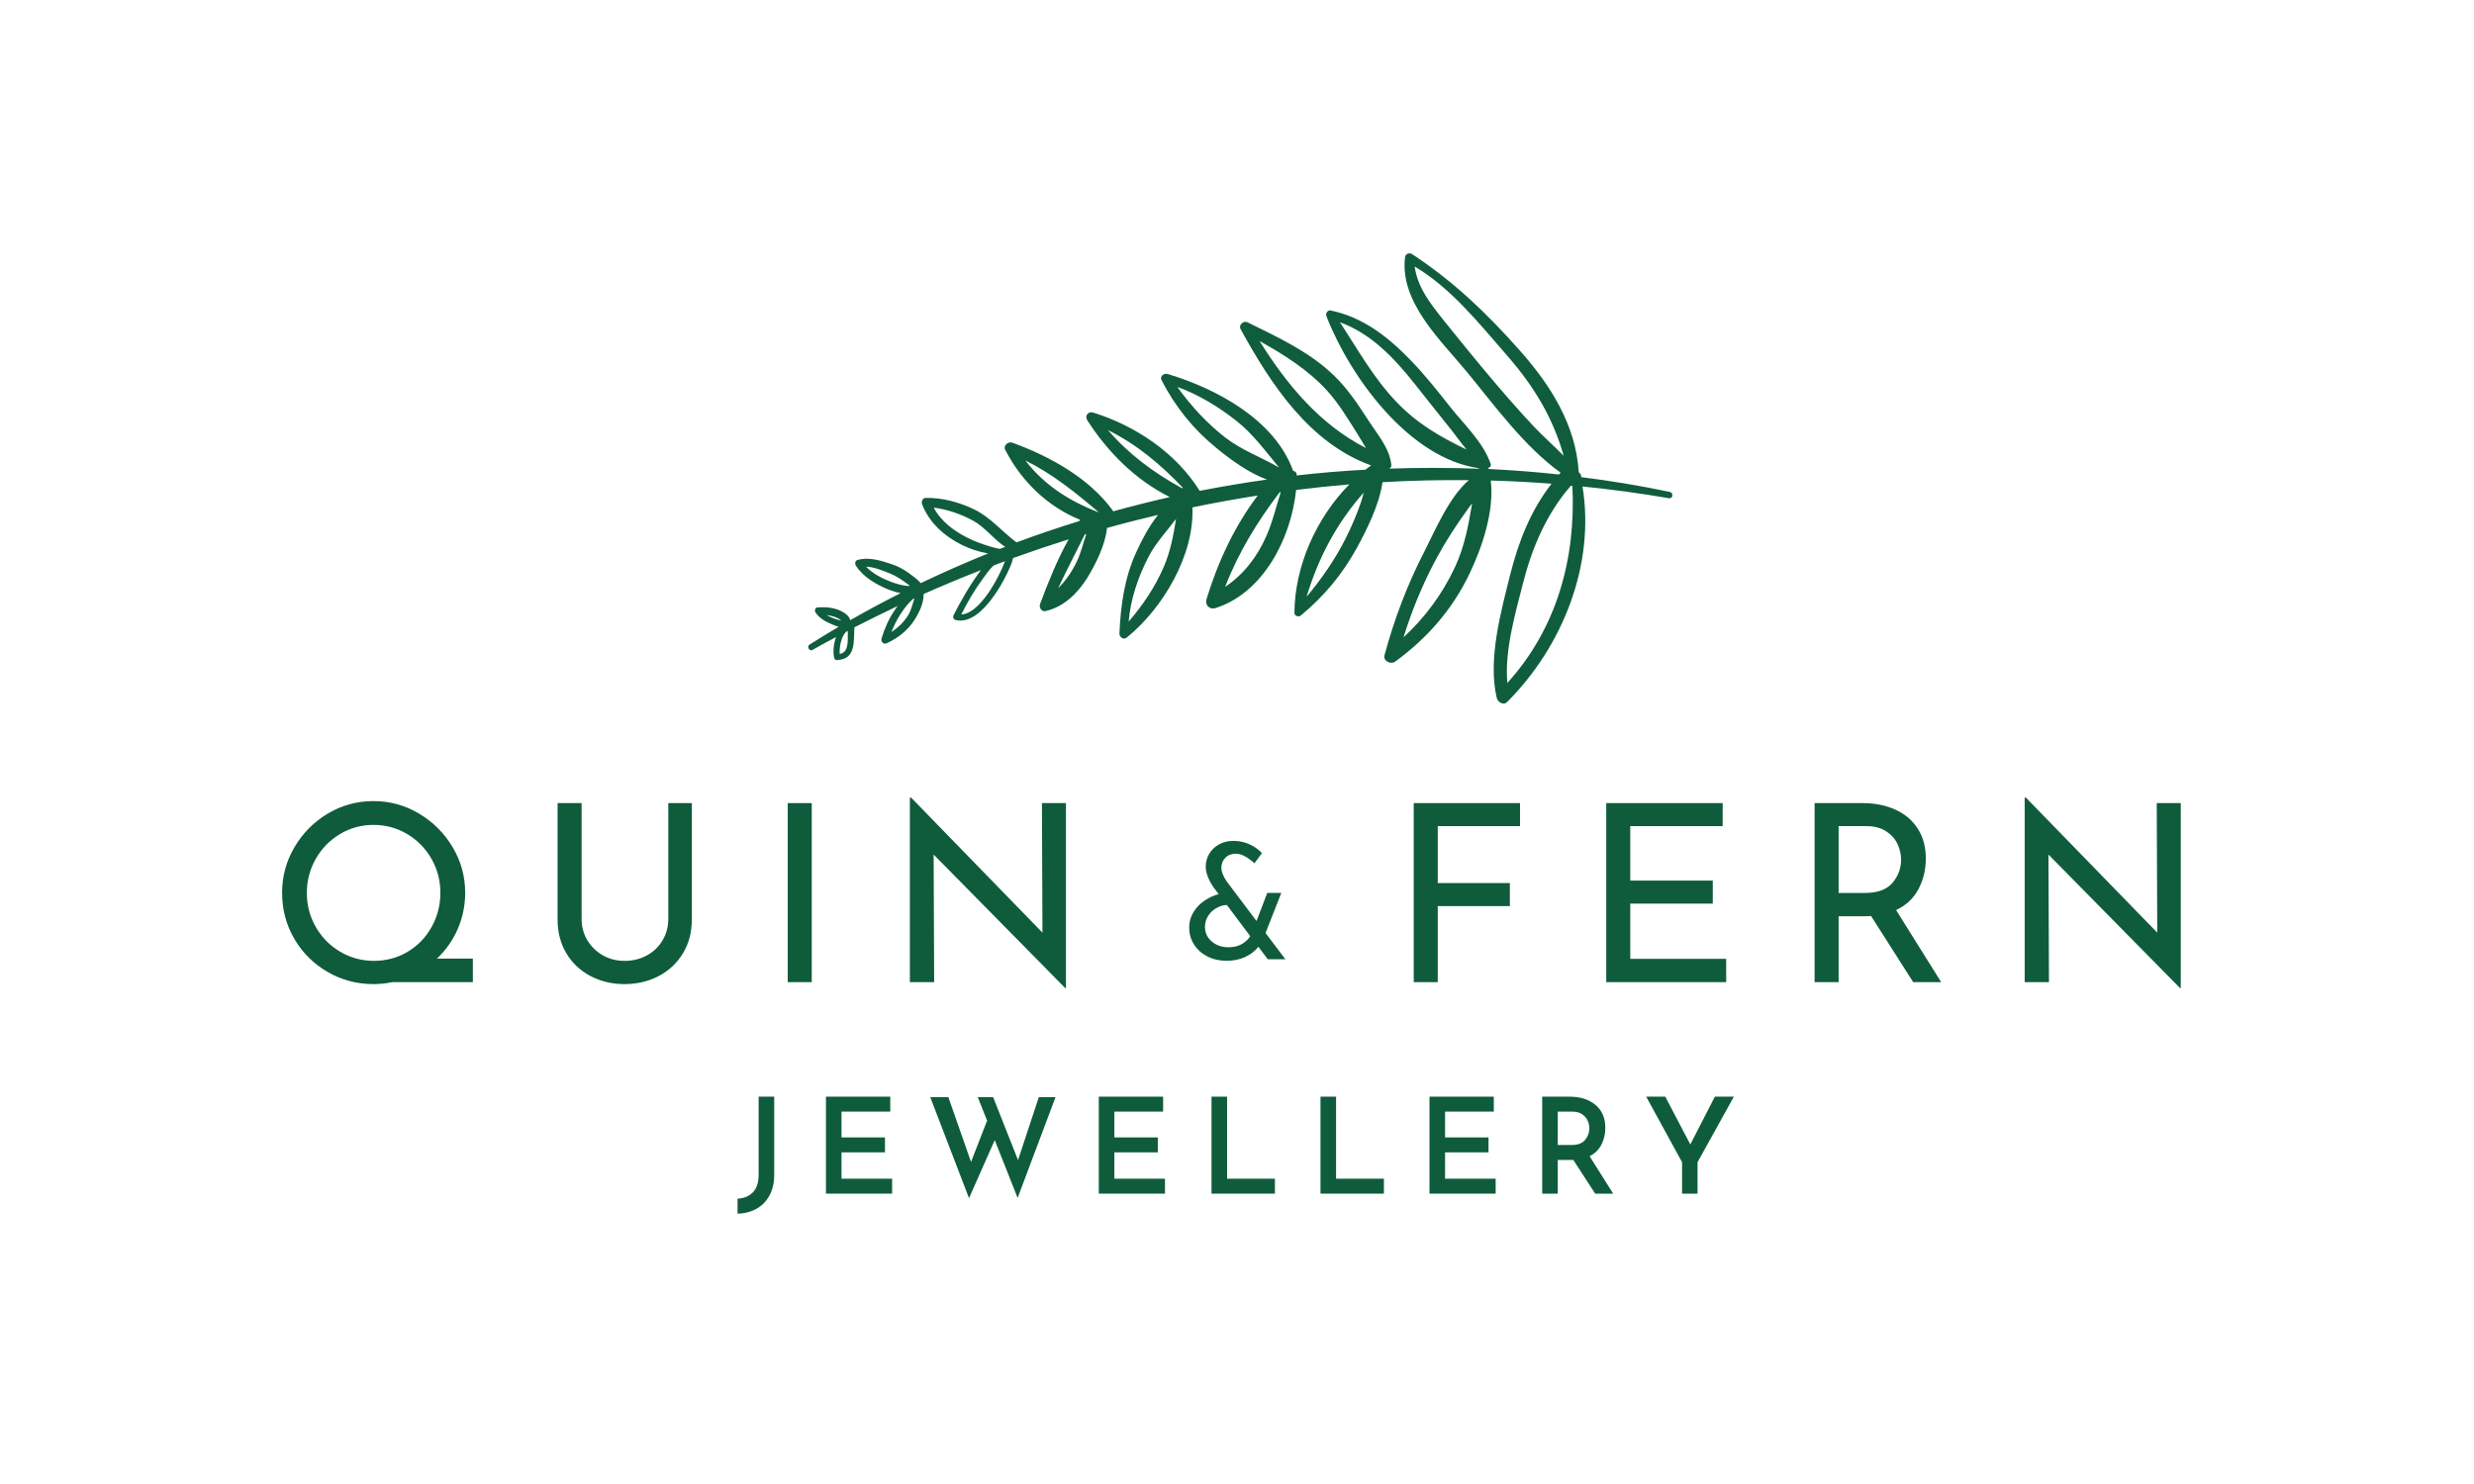
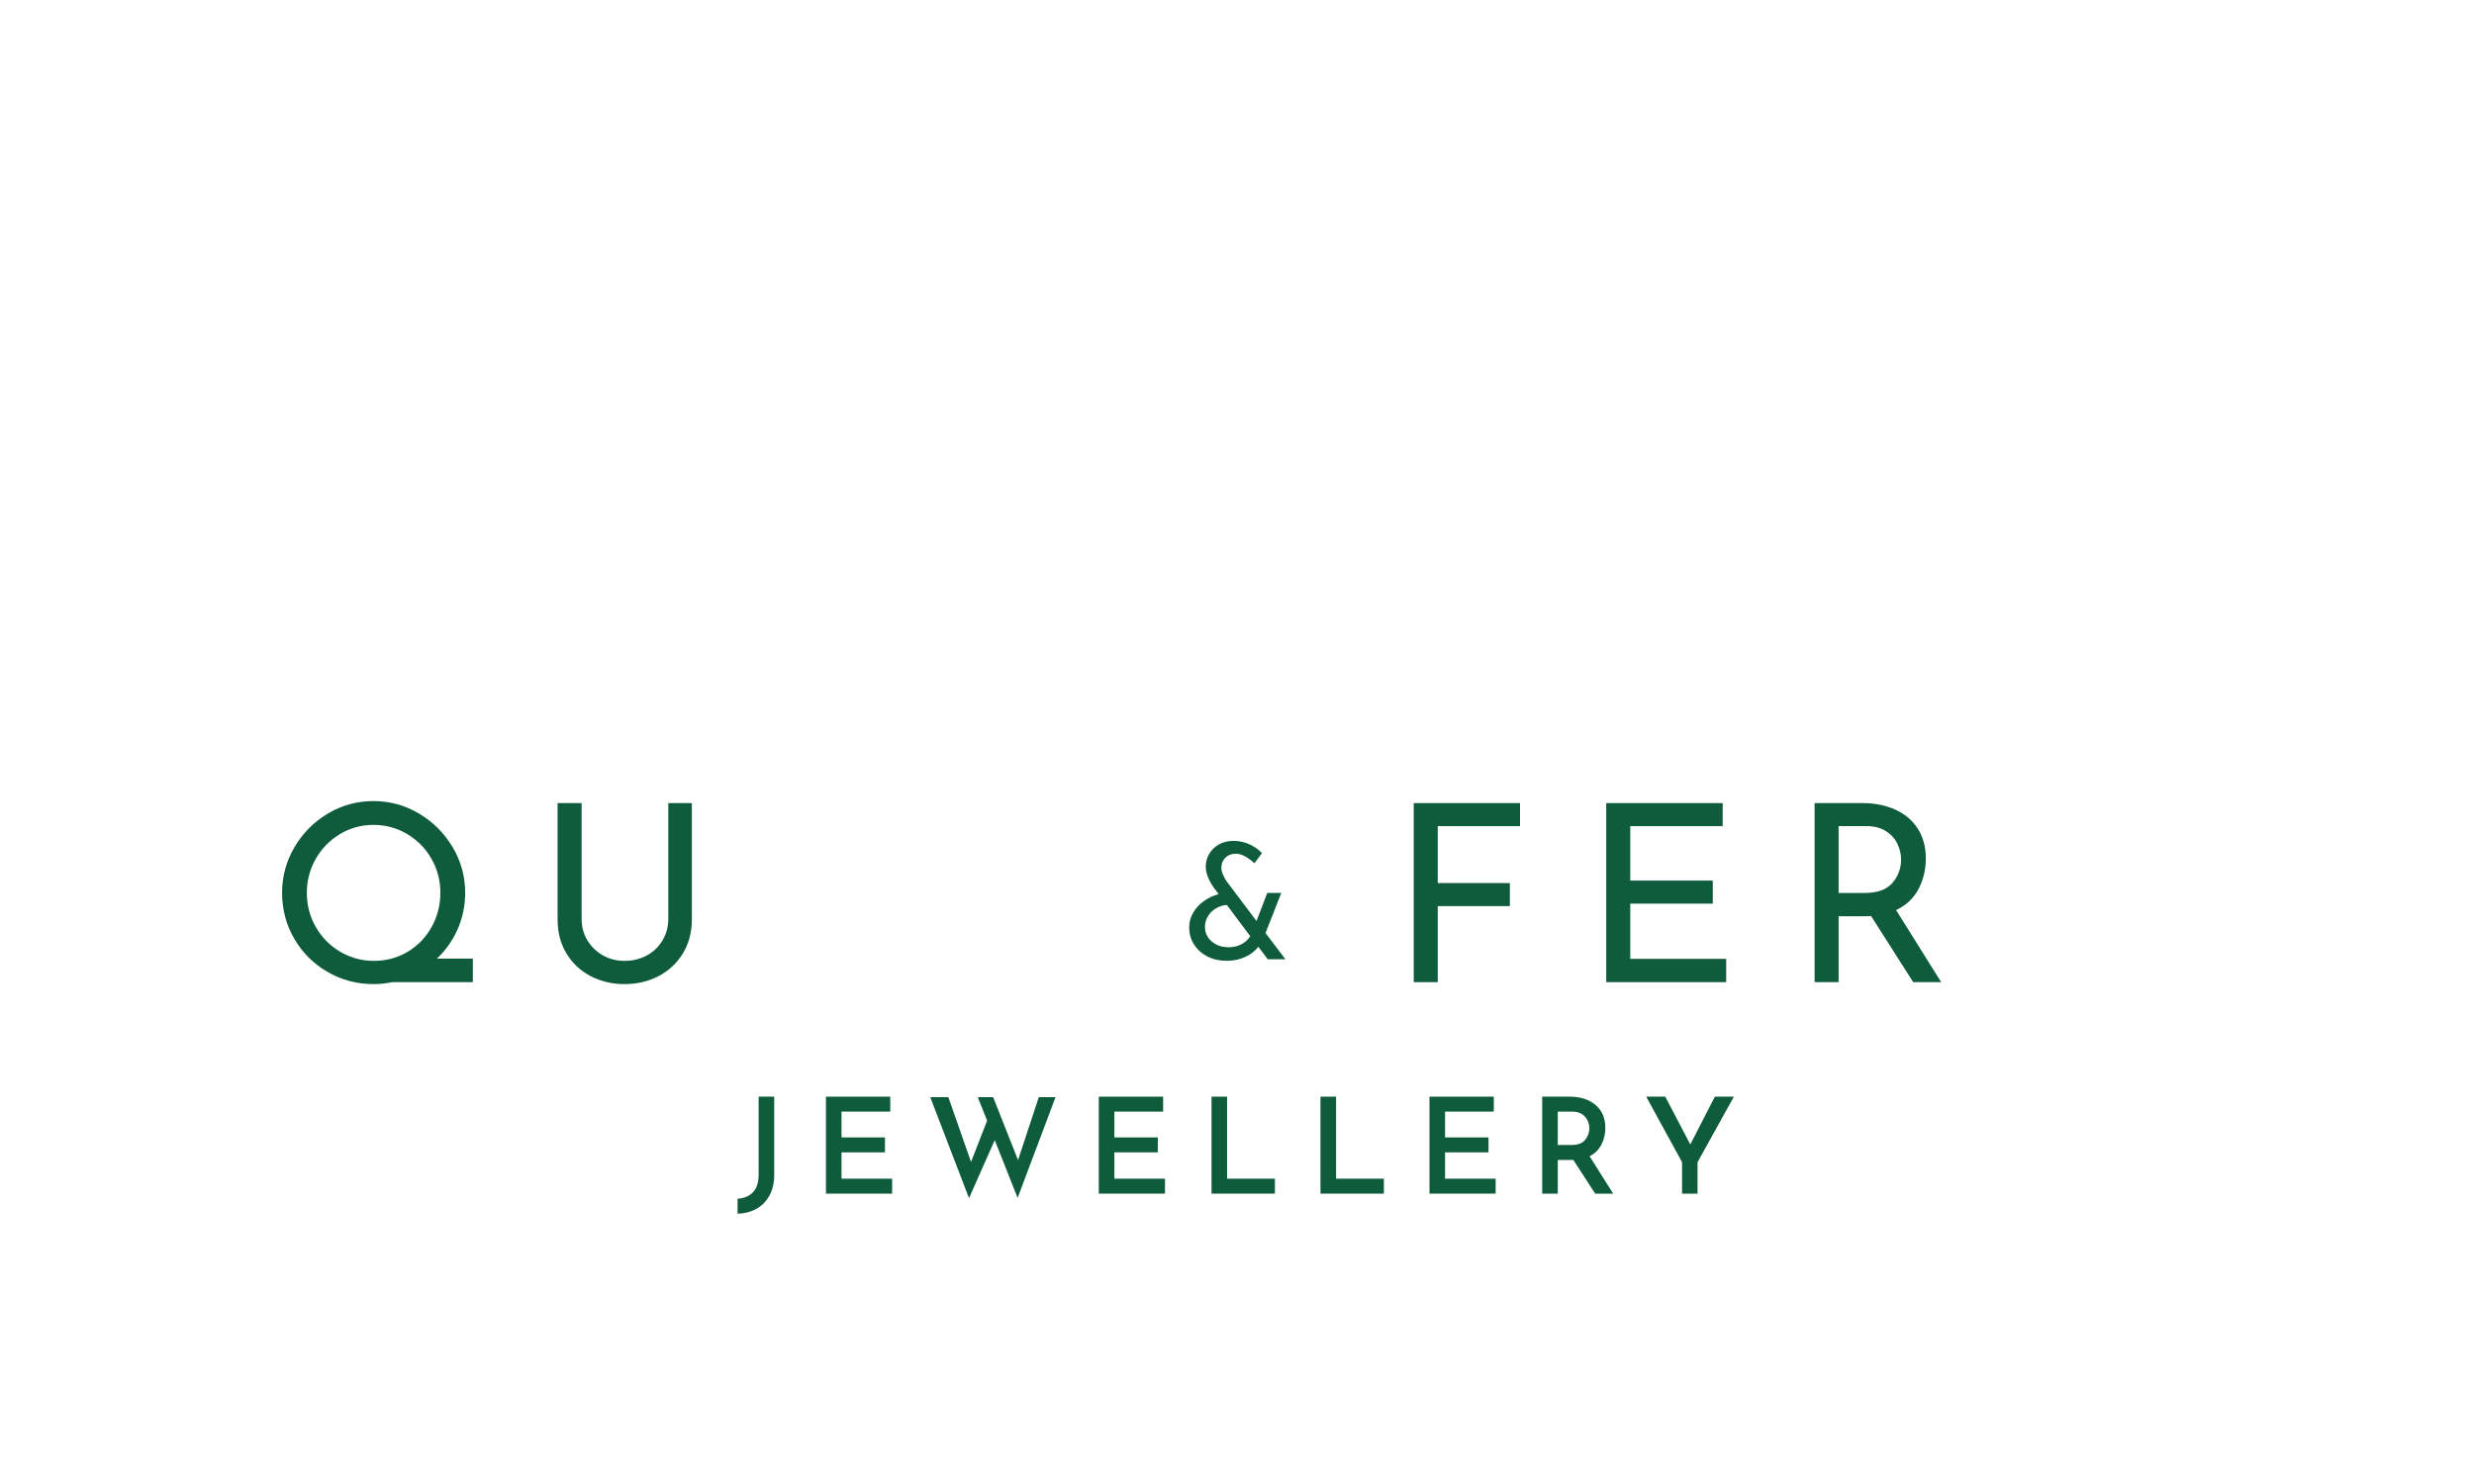
<svg xmlns="http://www.w3.org/2000/svg" width="1000" zoomAndPan="magnify" viewBox="0 0 750 450" height="600" preserveAspectRatio="xMidYMid meet" version="1.0">
  <defs>
    <g />
    <clipPath id="2c018ae885">
      <path d="M 245 76 L 507 76 L 507 214 L 245 214 Z M 245 76 " clip-rule="nonzero" />
    </clipPath>
    <clipPath id="f019208a65">
      <path d="M 504.242 72.992 L 510.551 211.602 L 246.074 223.641 L 239.766 85.035 Z M 504.242 72.992 " clip-rule="nonzero" />
    </clipPath>
    <clipPath id="a08863c5c0">
      <path d="M 239.438 85.051 L 245.746 223.656 L 510.223 211.613 L 503.914 73.008 Z M 239.438 85.051 " clip-rule="nonzero" />
    </clipPath>
  </defs>
  <g clip-path="url(#2c018ae885)">
    <g clip-path="url(#f019208a65)">
      <g clip-path="url(#a08863c5c0)">
-         <path fill="#0f5d3d" d="M 252.945 199.641 C 252.449 198.078 252.645 195.375 253.441 193.172 C 251.02 194.441 248.648 195.766 246.281 197.09 C 245.406 197.605 244.492 196.062 245.363 195.492 C 248.289 193.617 251.27 191.844 254.25 190.07 C 253.395 189.844 252.586 189.457 251.887 189.172 C 250.059 188.41 248.371 187.379 247.242 185.738 C 246.848 185.176 247.066 184.215 247.859 184.18 C 250.121 184.023 252.453 184.18 254.551 185.09 C 255.848 185.664 257.422 186.648 257.75 188.059 C 262.742 185.191 267.844 182.477 273.008 179.863 C 271.516 179.562 270.172 179.094 269.312 178.762 C 265.656 177.293 261.641 174.938 259.48 171.551 C 259.141 171.035 259.148 170.086 259.879 169.84 C 263.211 168.789 266.906 169.941 270.121 171.012 C 271.996 171.613 273.676 172.488 275.312 173.629 C 276.566 174.574 278.09 175.562 279.102 176.836 C 285.82 173.625 292.652 170.621 299.547 167.824 C 296.832 167.363 294.152 166.484 291.668 165.273 C 286.375 162.664 281.699 158.543 279.543 152.934 C 279.246 152.207 279.613 151.027 280.562 150.984 C 285.629 150.859 290.922 152.312 295.457 154.535 C 300.316 156.902 303.844 161.285 308.16 164.473 C 314.441 162.125 320.789 159.988 327.191 158.004 C 327.293 157.895 327.34 157.785 327.438 157.621 C 317.434 153.586 309.527 145.758 304.715 136.359 C 304.074 135.066 305.707 133.777 306.941 134.25 C 318.273 138.383 330.191 144.977 337.289 154.742 C 337.344 154.848 337.402 154.949 337.461 155.055 C 343.145 153.473 348.887 152.051 354.637 150.73 C 344.316 145.602 335.797 137.109 329.602 127.406 C 328.75 126.07 329.898 124.645 331.398 125.105 C 344.145 129.07 356.504 137.277 363.684 148.84 C 370.438 147.527 377.25 146.371 384.07 145.43 C 378.484 143.359 373.074 139.375 368.965 136.023 C 361.836 130.273 356.297 123.391 352.125 115.285 C 351.488 114.047 352.922 113.082 353.992 113.402 C 368.715 117.859 386.41 127.199 392.031 142.793 C 392.613 142.871 393.109 143.273 393.086 143.961 C 393.09 144.012 393.094 144.117 393.098 144.172 C 400.031 143.379 406.973 142.801 413.926 142.43 C 414.488 141.984 415.047 141.535 415.664 141.137 C 396.98 134.379 385.238 116.523 376.078 99.77 C 375.391 98.586 376.961 97.141 378.148 97.719 C 387.387 102.266 396.824 106.594 404.332 113.805 C 408.477 117.793 411.648 122.562 414.773 127.387 C 417.5 131.648 421.23 135.812 421.777 140.91 C 421.859 141.488 421.562 141.926 421.145 142.102 C 430.215 141.793 439.246 141.805 448.289 142.133 C 448.285 142.082 448.336 142.027 448.336 141.973 C 427.184 139.027 409.211 114.219 402.09 95.836 C 401.789 95.008 402.48 93.973 403.387 94.141 C 413.195 96.176 420.75 102.121 427.621 109.207 C 431.945 113.66 435.809 118.555 439.676 123.453 C 443.879 128.754 449.777 134.246 451.922 140.754 C 452.109 141.379 451.656 141.824 451.129 141.848 C 451.184 141.949 451.191 142.109 451.25 142.211 C 458.395 142.574 465.492 143.094 472.605 143.879 C 472.758 143.715 472.906 143.496 473.109 143.328 C 462.191 135.531 453.066 122.949 444.848 112.965 C 436.91 103.289 424.289 91.711 425.938 78.004 C 426.047 76.887 427.348 76.512 428.168 77.109 C 440.797 85.461 450.793 95.047 460.812 106.375 C 470.051 116.785 477.73 128.906 478.59 143.133 C 478.758 143.336 478.926 143.539 479.094 143.742 C 479.316 143.996 479.387 144.363 479.348 144.684 C 488.375 145.805 497.316 147.301 506.219 149.168 C 507.391 149.43 507.16 151.289 505.938 151.082 C 497.207 149.578 488.492 148.387 479.742 147.52 C 483.625 171.332 473.664 196.09 456.895 212.863 C 455.684 214.082 453.988 212.785 453.719 211.527 C 451.02 199.816 455.016 185.473 457.875 174.035 C 460.379 164.094 464.121 154.676 470.355 146.68 C 464.211 146.219 458.07 145.863 451.938 145.719 C 453 155.129 449.367 165.809 445.512 173.91 C 440.305 184.82 432.676 193.516 422.965 200.617 C 421.688 201.574 419.266 200.52 419.711 198.703 C 422.648 187.844 426.605 177.309 431.746 167.352 C 434.945 161.078 439.281 150.734 445.277 145.602 C 436.562 145.523 427.805 145.707 419.117 146.211 C 418.109 153.125 414.332 160.641 411.41 166.004 C 406.926 174.188 401.465 180.727 394.344 186.648 C 393.684 187.207 392.395 186.793 392.406 185.84 C 392.504 171.727 398.965 157.113 409.059 146.879 C 403.695 147.336 398.281 147.898 392.926 148.566 C 391.383 163.379 382.891 179.828 368.473 184.395 C 366.648 184.953 365.207 183.434 365.762 181.664 C 369.207 170.41 374.207 159.613 381.281 150.258 C 374.676 151.297 368.023 152.5 361.484 153.855 C 362.102 168.566 352.277 184.707 341.578 193.332 C 340.562 194.172 339.301 193.172 339.355 192.008 C 339.754 183.43 340.91 175.133 344.512 167.309 C 346.098 163.855 348.281 159.582 351.078 156.125 C 345.91 157.363 340.738 158.656 335.578 160.105 C 335.125 165.199 332.07 171.203 329.711 175.062 C 326.762 179.848 322.516 184.055 316.926 185.312 C 315.723 185.578 314.918 184.137 315.297 183.168 C 317.742 176.609 320.445 169.832 323.961 163.539 C 318.285 165.332 312.668 167.227 307.109 169.223 C 306.766 170.93 305.941 172.551 305.219 174.062 C 304.012 176.551 302.59 178.992 300.949 181.18 C 298.465 184.621 294.238 189.199 289.586 187.984 C 289.105 187.848 288.809 187.121 289 186.691 C 291.375 182.039 293.918 177.59 297 173.379 C 297.102 173.219 297.25 173.051 297.348 172.891 C 291.539 175.16 285.734 177.594 279.988 180.125 C 280.113 182.867 278.516 186.004 277.133 188.129 C 275.109 191.234 272.152 193.535 268.789 195.062 C 267.805 195.527 266.969 194.508 267.242 193.598 C 268.16 190.547 269.453 187.633 271.234 185.016 C 271.48 184.637 271.777 184.199 272.129 183.762 C 267.734 185.863 263.344 188.016 259.012 190.223 C 258.777 194.355 259.5 199.816 254.023 200.117 C 253.551 200.246 253.07 200.109 252.945 199.641 Z M 250.602 186.484 C 251.473 187.023 252.496 187.453 253.352 187.73 C 253.891 187.918 254.477 188.051 255.062 188.184 C 254.461 187.684 253.809 187.289 252.898 187.012 C 252.148 186.781 251.348 186.609 250.602 186.484 Z M 269.887 173.93 C 267.734 173.074 265.043 171.93 262.555 171.832 C 264.496 173.855 267.148 175.27 269.676 176.262 C 271.344 176.926 273.055 177.43 274.859 177.664 C 275.18 177.703 275.547 177.688 275.863 177.672 C 275.645 177.469 275.426 177.32 275.152 177.125 C 273.512 175.875 271.824 174.738 269.887 173.93 Z M 439.152 129.34 C 435.684 125.059 432.316 120.723 428.902 116.438 C 422.574 108.484 415.691 101.188 406.188 97.711 C 411.633 105.973 416.297 114.477 423.23 121.77 C 429.609 128.508 436.711 132.516 444.594 136.332 C 442.691 134.039 440.941 131.531 439.152 129.34 Z M 456.977 107.922 C 448.676 98.418 439.934 87.352 428.863 80.828 C 429.734 87.184 433.656 92.129 437.688 97.176 C 442.051 102.578 446.418 108.031 450.887 113.324 C 455.352 118.668 459.922 123.902 464.641 128.973 C 467.637 132.164 470.938 135.078 474.039 138.215 C 470.77 126.738 465.277 117.477 456.977 107.922 Z M 461.699 176.871 C 459.367 186.016 456.078 197.262 456.949 207.102 C 471.883 190.676 477.781 169.43 476.672 147.34 C 476.512 147.348 476.352 147.305 476.195 147.309 C 468.867 155.727 464.477 165.969 461.699 176.871 Z M 444.84 154.551 C 441.465 159.246 438.352 163.988 435.625 169.023 C 431.438 176.77 428.059 184.902 425.48 193.262 C 431.969 187.316 437.34 179.988 441.043 172.055 C 444.074 165.574 445.156 159.133 446.285 152.637 C 445.789 153.293 445.285 153.895 444.84 154.551 Z M 396.09 180.969 C 400.598 175.586 404.762 169.586 407.859 163.418 C 409.652 159.902 411.227 156.188 412.535 152.43 C 412.859 151.461 413.18 150.391 413.398 149.375 C 405.215 158.68 399.766 168.859 396.09 180.969 Z M 348.125 168.941 C 344.973 175.055 342.738 181.656 342.152 188.496 C 346.465 183.492 350.176 177.988 352.801 171.898 C 354.852 167.102 355.742 162.254 356.523 157.355 C 353.684 161.129 350.309 164.668 348.125 168.941 Z M 310.832 139.621 C 316.5 147.023 324.117 151.961 333.199 155.406 C 326.062 149.391 319.203 143.785 310.832 139.621 Z M 335.863 130.398 C 342.219 137.77 349.758 143.344 358.371 148.078 C 358.422 148.023 358.523 147.965 358.574 147.91 C 351.805 140.77 344.672 134.805 335.863 130.398 Z M 374.699 127.52 C 369.391 123.375 363.359 119.637 356.918 117.34 C 361.035 123.07 365.867 128.344 371.453 132.688 C 376.43 136.527 382.445 138.688 387.758 141.773 C 383.625 136.836 380.016 131.715 374.699 127.52 Z M 411.531 131.602 C 408.688 127.133 406 122.555 402.438 118.594 C 396.766 112.301 389.316 107.566 381.84 103.418 C 390.156 116.723 400.156 128.738 414.105 135.871 C 413.25 134.484 412.387 132.988 411.531 131.602 Z M 371.402 177.973 C 376.934 174.234 381.027 169.027 383.852 162.664 C 385.77 158.348 386.824 153.703 388.258 149.254 C 388.152 149.258 388.047 149.262 387.891 149.324 C 381.168 158.188 375.414 167.539 371.402 177.973 Z M 320.781 178.375 C 323.102 176.051 324.988 173.375 326.527 170.082 C 327.684 167.598 328.395 164.66 329.324 161.922 C 329.168 161.984 329.012 161.988 328.855 162.051 C 326.199 167.508 323.328 172.867 320.781 178.375 Z M 294.922 157.836 C 291.402 155.934 287.164 154.438 283.074 153.938 C 285.215 158.066 289.203 161 293.312 163.086 C 295.637 164.25 298.156 165.137 300.672 165.867 C 301.477 166.098 302.328 166.27 303.129 166.445 C 303.645 166.211 304.219 166.023 304.738 165.844 C 301.254 163.57 298.656 159.883 294.922 157.836 Z M 297.895 175.559 C 295.406 178.949 293.301 182.586 291.414 186.316 C 295.051 186.203 298.484 181.555 300.211 178.941 C 302.035 176.109 303.492 173.242 304.672 170.18 C 303.527 170.602 302.332 171.023 301.191 171.5 C 299.926 172.668 298.938 174.137 297.895 175.559 Z M 275.27 183.141 C 274.316 184.242 273.473 185.441 272.684 186.695 C 271.699 188.27 270.93 189.945 270.219 191.668 C 272.168 190.414 273.836 188.809 275.121 186.848 C 276.207 185.211 276.594 183.293 277.199 181.469 C 276.992 181.531 276.836 181.645 276.629 181.707 C 276.281 182.195 275.723 182.645 275.27 183.141 Z M 257 191.316 C 256.848 191.43 256.641 191.492 256.484 191.605 C 255.02 193.047 254.375 196.246 254.574 198.297 C 257.453 197.797 256.969 194.121 257 191.316 Z M 257 191.316 " fill-opacity="1" fill-rule="nonzero" />
-       </g>
+         </g>
    </g>
  </g>
  <g fill="#0e5c3c" fill-opacity="1">
    <g transform="translate(81.081, 297.821)">
      <g>
        <path d="M 62.266 0 L 37.859 0 C 35.953 0.395 34.047 0.594 32.141 0.594 C 27.141 0.594 22.508 -0.629 18.25 -3.078 C 14 -5.535 10.633 -8.879 8.156 -13.109 C 5.676 -17.336 4.438 -22.004 4.438 -27.109 C 4.438 -32.066 5.688 -36.672 8.188 -40.922 C 10.688 -45.18 14.051 -48.578 18.281 -51.109 C 22.52 -53.641 27.141 -54.906 32.141 -54.906 C 37.098 -54.906 41.703 -53.641 45.953 -51.109 C 50.211 -48.578 53.609 -45.18 56.141 -40.922 C 58.672 -36.672 59.938 -32.066 59.938 -27.109 C 59.938 -23.254 59.188 -19.598 57.688 -16.141 C 56.188 -12.691 54.082 -9.691 51.375 -7.141 L 62.266 -7.141 Z M 11.938 -27.047 C 11.938 -23.336 12.836 -19.906 14.641 -16.75 C 16.441 -13.594 18.906 -11.086 22.031 -9.234 C 25.164 -7.379 28.586 -6.453 32.297 -6.453 C 36.004 -6.453 39.395 -7.363 42.469 -9.188 C 45.551 -11.02 47.977 -13.523 49.75 -16.703 C 51.531 -19.891 52.422 -23.359 52.422 -27.109 C 52.422 -30.816 51.52 -34.25 49.719 -37.406 C 47.914 -40.562 45.461 -43.062 42.359 -44.906 C 39.254 -46.758 35.848 -47.688 32.141 -47.688 C 28.441 -47.688 25.039 -46.75 21.938 -44.875 C 18.832 -43 16.391 -40.484 14.609 -37.328 C 12.828 -34.172 11.938 -30.742 11.938 -27.047 Z M 11.938 -27.047 " />
      </g>
    </g>
  </g>
  <g fill="#0e5c3c" fill-opacity="1">
    <g transform="translate(161.894, 297.821)">
      <g>
        <path d="M 14.422 -19.234 C 14.422 -16.828 14.992 -14.66 16.141 -12.734 C 17.297 -10.805 18.863 -9.273 20.844 -8.141 C 22.82 -7.016 25.016 -6.453 27.422 -6.453 C 29.922 -6.453 32.18 -7.004 34.203 -8.109 C 36.234 -9.211 37.82 -10.738 38.969 -12.688 C 40.125 -14.645 40.703 -16.828 40.703 -19.234 L 40.703 -54.297 L 47.844 -54.297 L 47.844 -19 C 47.844 -15.145 46.941 -11.727 45.141 -8.75 C 43.336 -5.77 40.883 -3.469 37.781 -1.844 C 34.676 -0.219 31.223 0.594 27.422 0.594 C 23.66 0.594 20.227 -0.219 17.125 -1.844 C 14.02 -3.469 11.578 -5.77 9.797 -8.75 C 8.023 -11.727 7.141 -15.145 7.141 -19 L 7.141 -54.297 L 14.422 -54.297 Z M 14.422 -19.234 " />
      </g>
    </g>
  </g>
  <g fill="#0e5c3c" fill-opacity="1">
    <g transform="translate(230.992, 297.821)">
      <g>
-         <path d="M 15.094 -54.297 L 15.094 0 L 7.812 0 L 7.812 -54.297 Z M 15.094 -54.297 " />
-       </g>
+         </g>
    </g>
  </g>
  <g fill="#0e5c3c" fill-opacity="1">
    <g transform="translate(268.021, 297.821)">
      <g>
-         <path d="M 55.125 -54.297 L 55.125 1.797 L 54.906 1.797 L 15.016 -38.688 L 15.172 0 L 7.812 0 L 7.812 -55.953 L 8.188 -55.953 L 48 -15.016 L 47.844 -54.297 Z M 55.125 -54.297 " />
-       </g>
+         </g>
    </g>
  </g>
  <g fill="#0e5c3c" fill-opacity="1">
    <g transform="translate(345.066, 297.821)">
      <g />
    </g>
  </g>
  <g fill="#0e5c3c" fill-opacity="1">
    <g transform="translate(382.921, 297.821)">
      <g />
    </g>
  </g>
  <g fill="#0e5c3c" fill-opacity="1">
    <g transform="translate(420.765, 297.821)">
      <g>
        <path d="M 40.031 -54.297 L 40.031 -47.312 L 15.094 -47.312 L 15.094 -30.047 L 36.953 -30.047 L 36.953 -23.062 L 15.094 -23.062 L 15.094 0 L 7.812 0 L 7.812 -54.297 Z M 40.031 -54.297 " />
      </g>
    </g>
  </g>
  <g fill="#0e5c3c" fill-opacity="1">
    <g transform="translate(479.123, 297.821)">
      <g>
        <path d="M 43.109 -54.297 L 43.109 -47.312 L 15.094 -47.312 L 15.094 -30.797 L 40.109 -30.797 L 40.109 -23.812 L 15.094 -23.812 L 15.094 -7.062 L 44.172 -7.062 L 44.172 0 L 7.812 0 L 7.812 -54.297 Z M 43.109 -54.297 " />
      </g>
    </g>
  </g>
  <g fill="#0e5c3c" fill-opacity="1">
    <g transform="translate(542.288, 297.821)">
      <g>
        <path d="M 37.703 0 L 24.938 -20.047 C 24.531 -20.004 23.93 -19.984 23.141 -19.984 L 15.094 -19.984 L 15.094 0 L 7.812 0 L 7.812 -54.297 L 22.312 -54.297 C 26.008 -54.297 29.312 -53.645 32.219 -52.344 C 35.125 -51.051 37.398 -49.141 39.047 -46.609 C 40.703 -44.078 41.531 -41.035 41.531 -37.484 C 41.531 -34.129 40.789 -31.047 39.312 -28.234 C 37.844 -25.43 35.578 -23.305 32.516 -21.859 L 46.188 0 Z M 22.984 -27.047 C 26.891 -27.047 29.707 -28.07 31.438 -30.125 C 33.164 -32.176 34.031 -34.523 34.031 -37.172 C 34.031 -38.773 33.664 -40.352 32.938 -41.906 C 32.207 -43.457 31.051 -44.742 29.469 -45.766 C 27.895 -46.797 25.91 -47.312 23.516 -47.312 L 15.094 -47.312 L 15.094 -27.047 Z M 22.984 -27.047 " />
      </g>
    </g>
  </g>
  <g fill="#0e5c3c" fill-opacity="1">
    <g transform="translate(605.978, 297.821)">
      <g>
-         <path d="M 55.125 -54.297 L 55.125 1.797 L 54.906 1.797 L 15.016 -38.688 L 15.172 0 L 7.812 0 L 7.812 -55.953 L 8.188 -55.953 L 48 -15.016 L 47.844 -54.297 Z M 55.125 -54.297 " />
-       </g>
+         </g>
    </g>
  </g>
  <g fill="#0e5c3c" fill-opacity="1">
    <g transform="translate(223.439, 361.951)">
      <g>
        <path d="M 11.266 -5.688 C 11.266 -3.289 10.789 -1.219 9.844 0.531 C 8.906 2.281 7.602 3.625 5.938 4.562 C 4.27 5.508 2.344 6.02 0.156 6.094 L 0.156 1.531 C 2.125 1.426 3.68 0.773 4.828 -0.422 C 5.973 -1.617 6.547 -3.414 6.547 -5.812 L 6.547 -29.406 L 11.266 -29.406 Z M 11.266 -5.688 " />
      </g>
    </g>
  </g>
  <g fill="#0e5c3c" fill-opacity="1">
    <g transform="translate(246.341, 361.951)">
      <g>
        <path d="M 23.547 -29.406 L 23.547 -24.875 L 8.766 -24.875 L 8.766 -17.047 L 21.938 -17.047 L 21.938 -12.516 L 8.766 -12.516 L 8.766 -4.531 L 24.109 -4.531 L 24.109 0 L 4.047 0 L 4.047 -29.406 Z M 23.547 -29.406 " />
      </g>
    </g>
  </g>
  <g fill="#0e5c3c" fill-opacity="1">
    <g transform="translate(280.511, 361.951)">
      <g>
        <path d="M 27.984 1.297 L 21.047 -16.234 L 13.25 1.375 L 1.5 -29.25 L 6.984 -29.25 L 13.859 -9.609 L 18.734 -22.141 L 15.906 -29.25 L 20.562 -29.25 L 28.109 -10.172 L 34.406 -29.25 L 39.469 -29.25 Z M 27.984 1.297 " />
      </g>
    </g>
  </g>
  <g fill="#0e5c3c" fill-opacity="1">
    <g transform="translate(329.057, 361.951)">
      <g>
        <path d="M 23.547 -29.406 L 23.547 -24.875 L 8.766 -24.875 L 8.766 -17.047 L 21.938 -17.047 L 21.938 -12.516 L 8.766 -12.516 L 8.766 -4.531 L 24.109 -4.531 L 24.109 0 L 4.047 0 L 4.047 -29.406 Z M 23.547 -29.406 " />
      </g>
    </g>
  </g>
  <g fill="#0e5c3c" fill-opacity="1">
    <g transform="translate(363.227, 361.951)">
      <g>
        <path d="M 8.766 -29.406 L 8.766 -4.531 L 23.266 -4.531 L 23.266 0 L 4.047 0 L 4.047 -29.406 Z M 8.766 -29.406 " />
      </g>
    </g>
  </g>
  <g fill="#0e5c3c" fill-opacity="1">
    <g transform="translate(396.266, 361.951)">
      <g>
        <path d="M 8.766 -29.406 L 8.766 -4.531 L 23.266 -4.531 L 23.266 0 L 4.047 0 L 4.047 -29.406 Z M 8.766 -29.406 " />
      </g>
    </g>
  </g>
  <g fill="#0e5c3c" fill-opacity="1">
    <g transform="translate(429.305, 361.951)">
      <g>
        <path d="M 23.547 -29.406 L 23.547 -24.875 L 8.766 -24.875 L 8.766 -17.047 L 21.938 -17.047 L 21.938 -12.516 L 8.766 -12.516 L 8.766 -4.531 L 24.109 -4.531 L 24.109 0 L 4.047 0 L 4.047 -29.406 Z M 23.547 -29.406 " />
      </g>
    </g>
  </g>
  <g fill="#0e5c3c" fill-opacity="1">
    <g transform="translate(463.474, 361.951)">
      <g>
        <path d="M 20.109 0 L 13.484 -10.219 L 8.766 -10.219 L 8.766 0 L 4.047 0 L 4.047 -29.406 L 12.312 -29.406 C 15.602 -29.406 18.238 -28.566 20.219 -26.891 C 22.195 -25.223 23.188 -22.91 23.188 -19.953 C 23.188 -18.148 22.801 -16.473 22.031 -14.922 C 21.258 -13.379 20.055 -12.188 18.422 -11.344 L 25.562 0 Z M 8.766 -14.75 L 12.969 -14.75 C 14.852 -14.75 16.219 -15.266 17.062 -16.297 C 17.914 -17.336 18.344 -18.504 18.344 -19.797 C 18.344 -20.547 18.18 -21.301 17.859 -22.062 C 17.535 -22.832 16.984 -23.492 16.203 -24.047 C 15.422 -24.598 14.395 -24.875 13.125 -24.875 L 8.766 -24.875 Z M 8.766 -14.75 " />
      </g>
    </g>
  </g>
  <g fill="#0e5c3c" fill-opacity="1">
    <g transform="translate(498.128, 361.951)">
      <g>
        <path d="M 27.5 -29.406 L 16.484 -9.531 L 16.484 0 L 11.797 0 L 11.797 -9.531 L 0.922 -29.406 L 6.703 -29.406 L 14.297 -14.906 L 21.734 -29.406 Z M 27.5 -29.406 " />
      </g>
    </g>
  </g>
  <g fill="#0e5c3c" fill-opacity="1">
    <g transform="translate(357.807, 290.877)">
      <g>
        <path d="M 26.516 0 L 23.672 -3.781 C 22.66 -2.488 21.328 -1.457 19.672 -0.688 C 18.016 0.082 16.129 0.469 14.016 0.469 C 11.867 0.469 9.938 0.031 8.219 -0.844 C 6.5 -1.727 5.148 -2.938 4.172 -4.469 C 3.191 -6 2.703 -7.727 2.703 -9.656 C 2.703 -11.27 3.102 -12.758 3.906 -14.125 C 4.707 -15.5 5.797 -16.676 7.172 -17.656 C 8.547 -18.633 10.035 -19.332 11.641 -19.75 L 10.125 -21.734 C 8.52 -24.098 7.719 -26.211 7.719 -28.078 C 7.719 -29.43 8.055 -30.707 8.734 -31.906 C 9.41 -33.102 10.391 -34.066 11.672 -34.797 C 12.953 -35.523 14.441 -35.891 16.141 -35.891 C 17.879 -35.891 19.5 -35.539 21 -34.844 C 22.5 -34.145 23.754 -33.258 24.766 -32.188 L 22.484 -29.109 C 20.336 -31.035 18.461 -32 16.859 -32 C 15.523 -32 14.457 -31.586 13.656 -30.766 C 12.852 -29.953 12.453 -28.945 12.453 -27.75 C 12.453 -26.602 12.973 -25.242 14.016 -23.672 L 23.109 -11.594 L 26.375 -20.125 L 30.625 -20.125 L 25.844 -7.953 L 31.859 0 Z M 14.578 -3.641 C 16.129 -3.641 17.461 -3.945 18.578 -4.562 C 19.703 -5.176 20.578 -5.988 21.203 -7 L 14.109 -16.469 C 12.973 -16.406 11.891 -16.07 10.859 -15.469 C 9.836 -14.875 9.02 -14.078 8.406 -13.078 C 7.789 -12.086 7.484 -11.008 7.484 -9.844 C 7.484 -8.051 8.164 -6.566 9.531 -5.391 C 10.906 -4.223 12.586 -3.641 14.578 -3.641 Z M 14.578 -3.641 " />
      </g>
    </g>
  </g>
</svg>